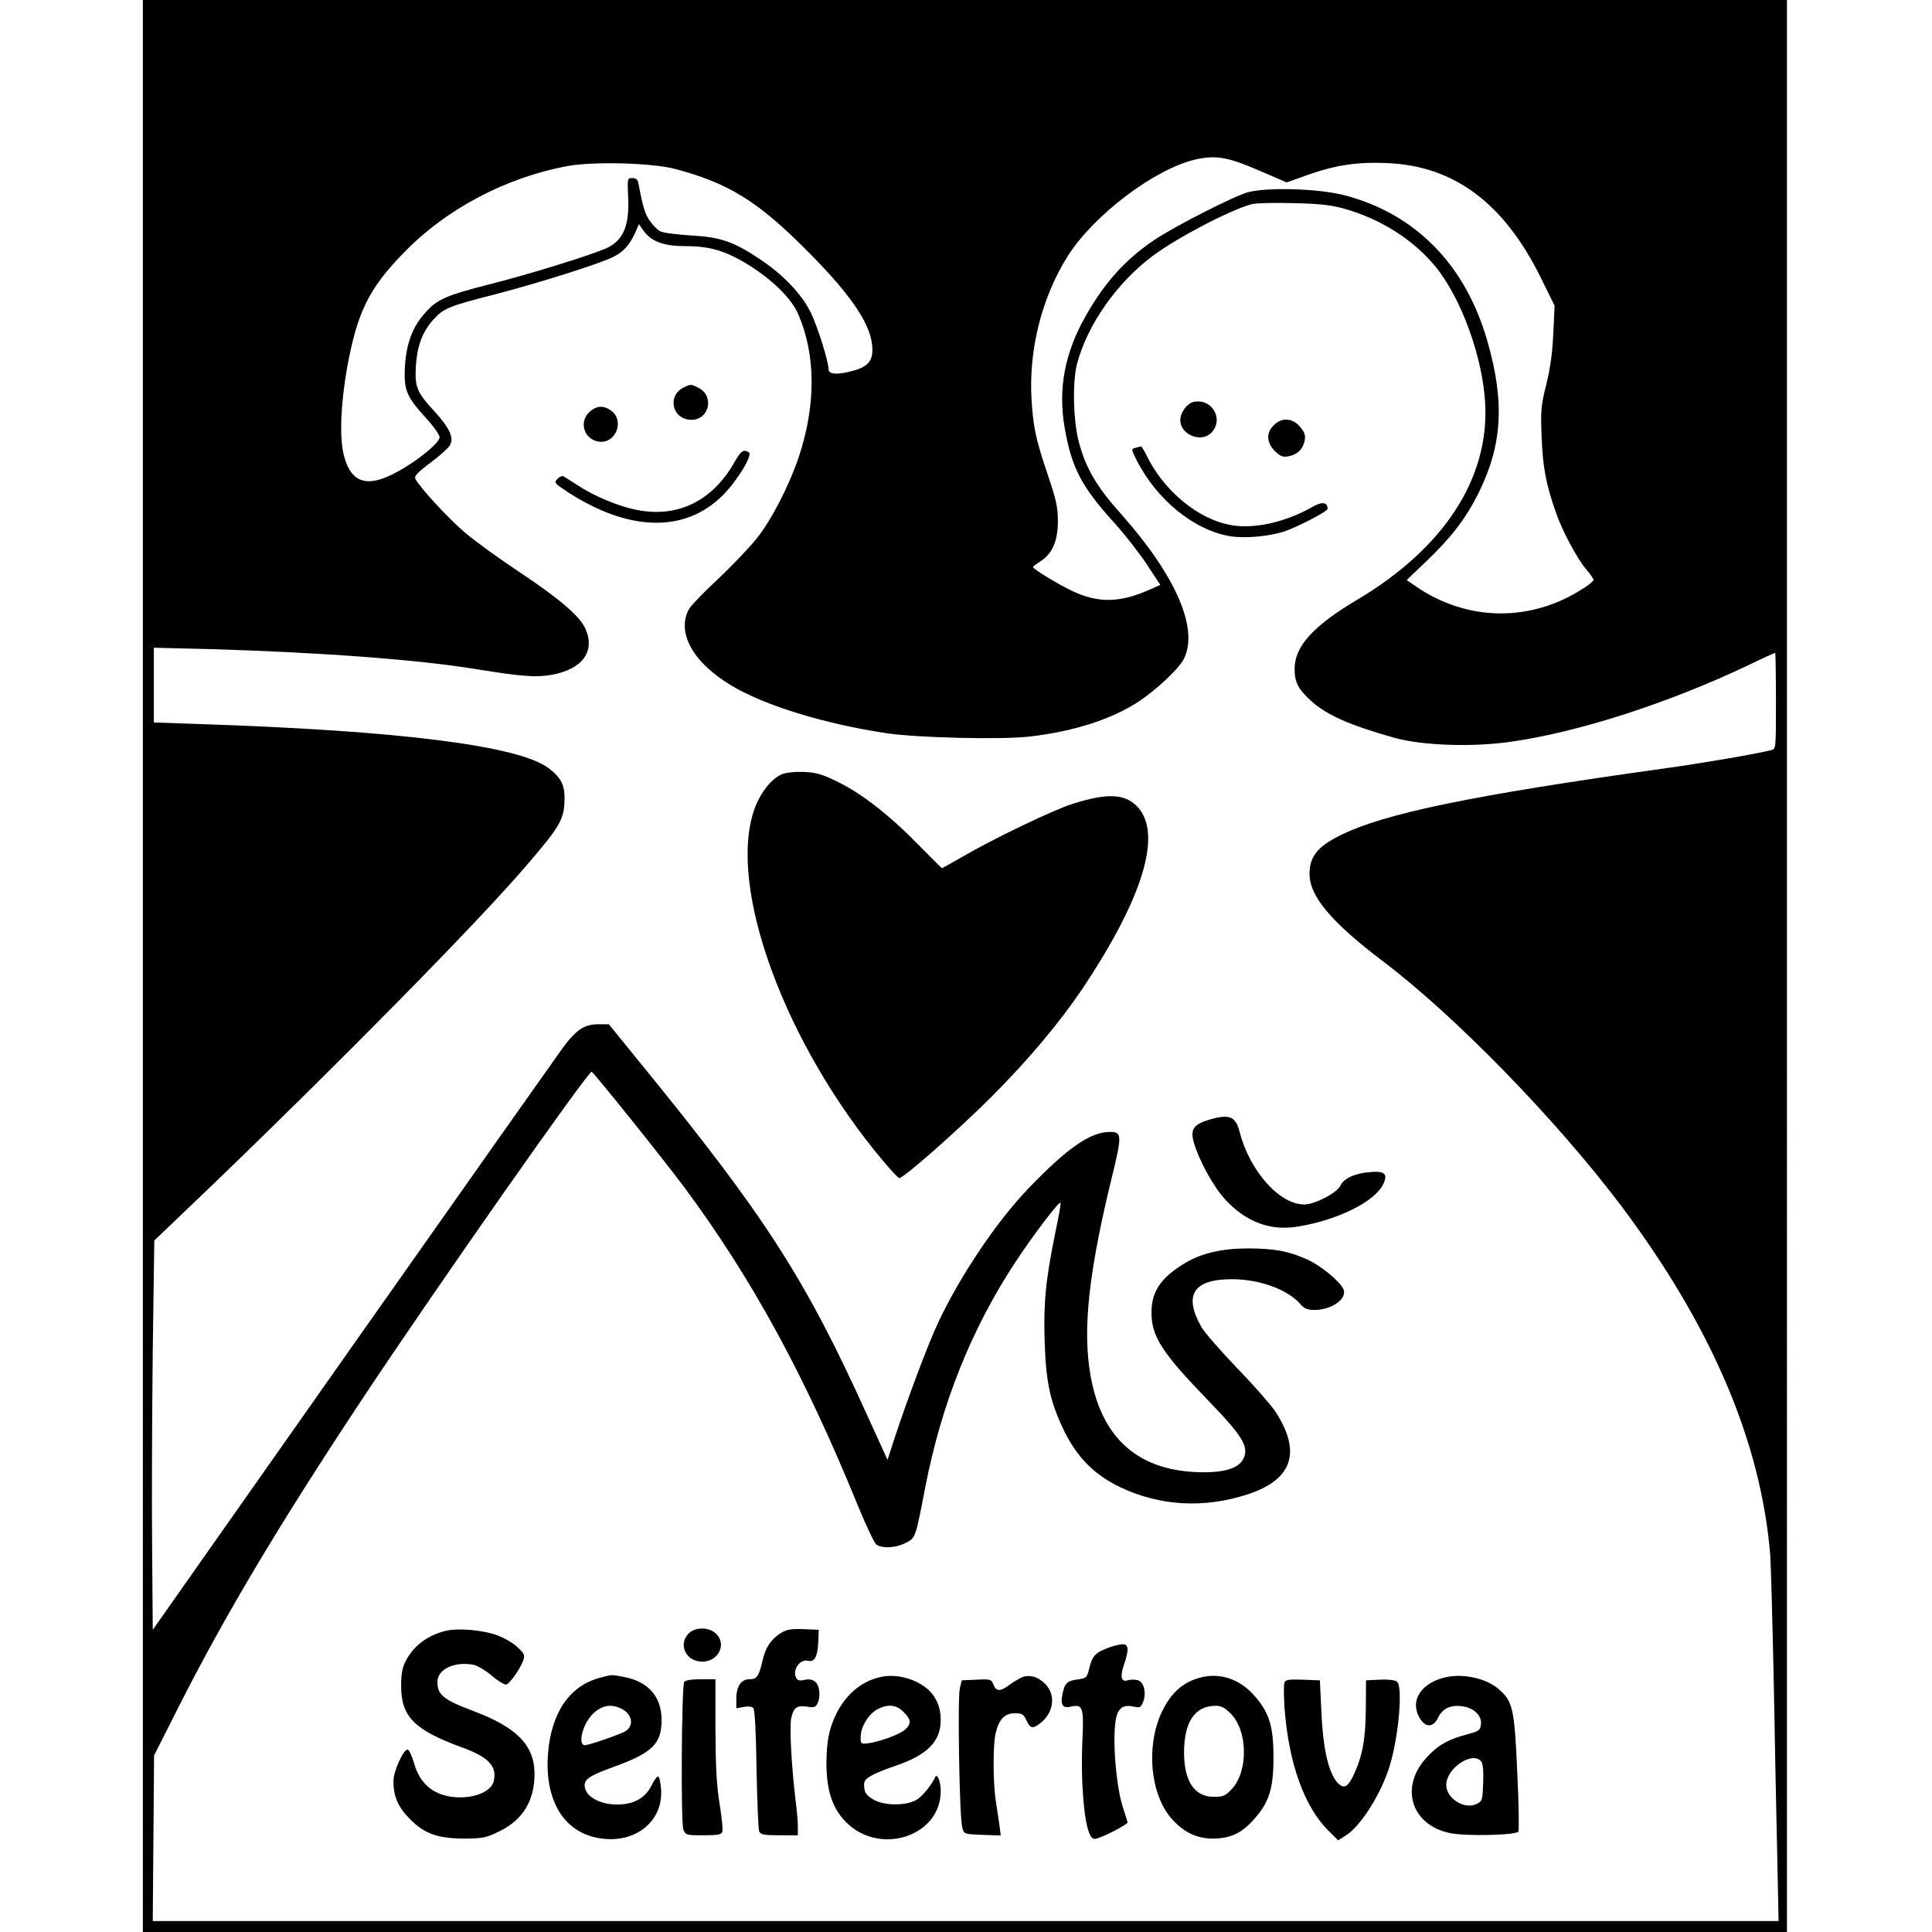
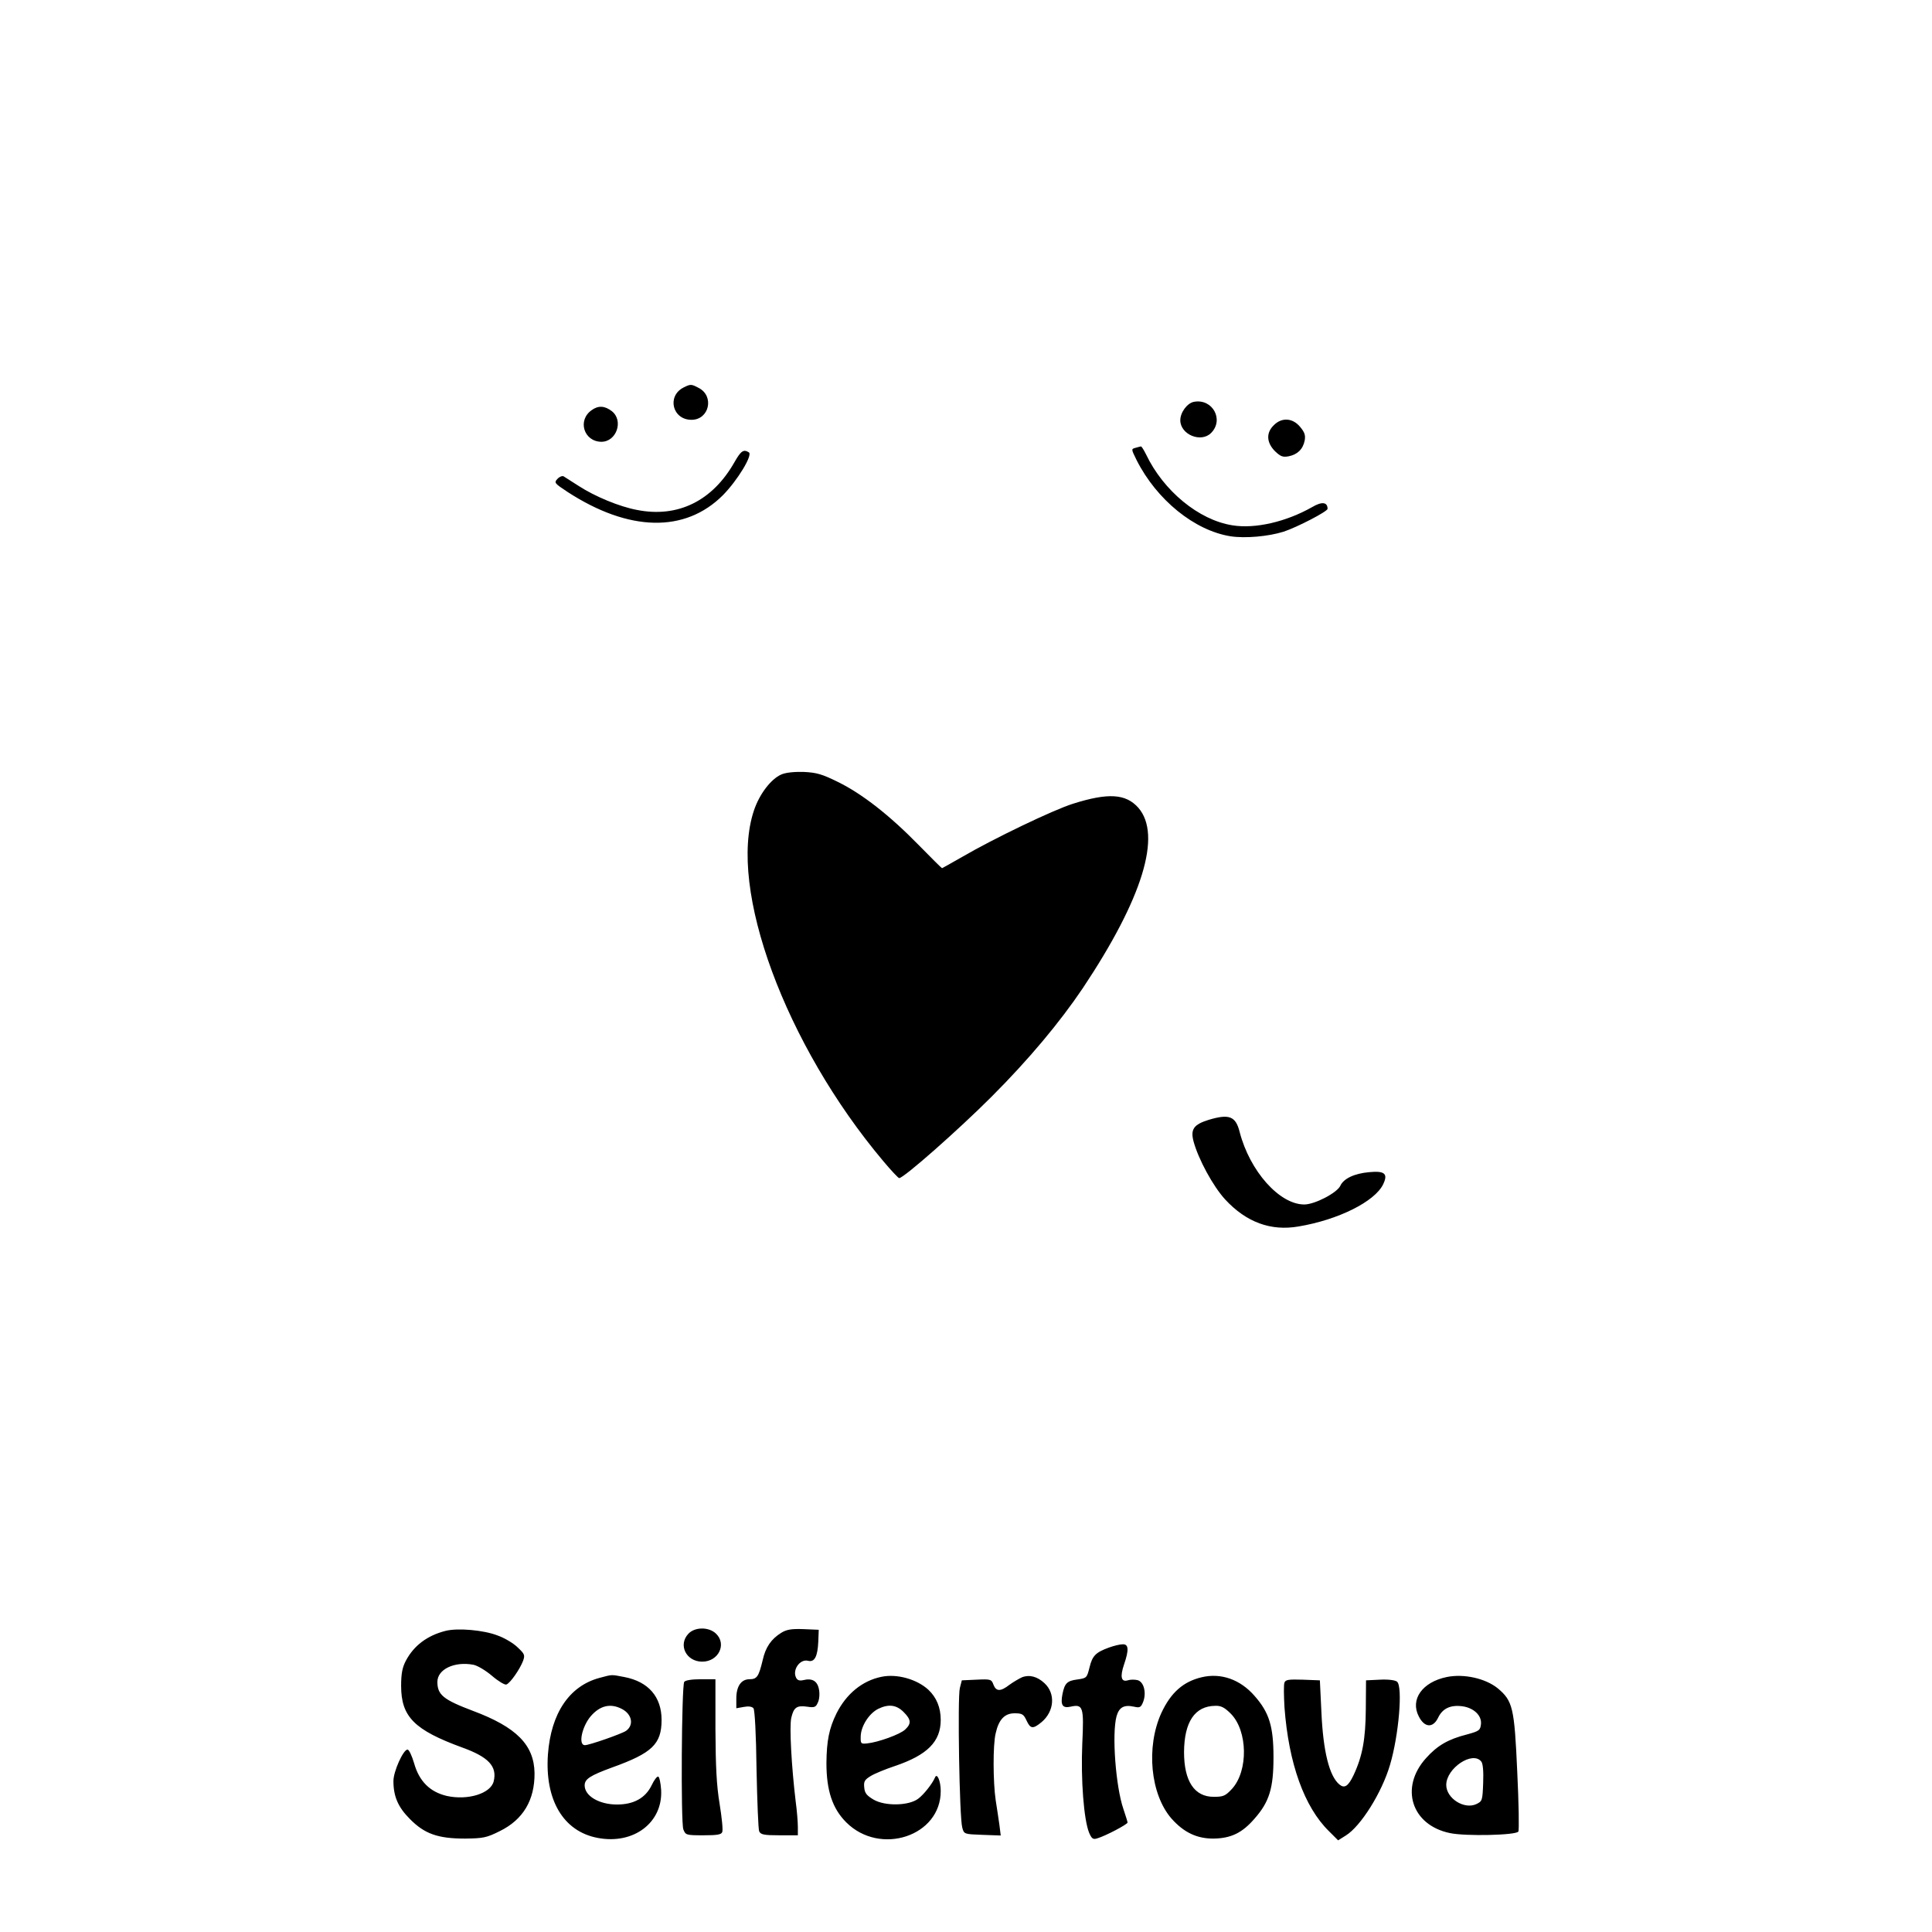
<svg xmlns="http://www.w3.org/2000/svg" version="1" width="1172" height="1172" viewBox="0 0 879 879">
-   <path d="M65 439.5V879h748V0H65v439.5zM572.9 77.6l12.5 5.4 9.5-3.4c12.8-4.5 22.5-6 36.3-5.4 30.5 1.3 53.2 18.3 70 52.5l6.1 12.4-.6 12.7c-.4 8.8-1.4 15.9-3.2 23.2-2.4 9.6-2.6 11.7-2.1 24 .5 13.5 2 21.4 6.5 34.2 2.8 8.2 9.6 20.9 13.6 25.6 1.9 2.2 3.5 4.5 3.5 5s-2.1 2.4-4.8 4c-23.8 15.4-52.7 15-76-1l-4.2-2.9 9-8.6c11.2-10.7 17.8-19.2 23.6-30.8 11-22.1 12.1-41.7 4-69.7-10-34.5-32.6-57.4-64.6-65.9-11.8-3.1-34.8-3.8-44-1.5-6.2 1.6-33.5 15.5-43 21.9-12.9 8.7-22.3 19.1-30.9 34.2-9.7 17-12.8 33.4-9.7 51.2 3.1 18 7.7 26.8 22.5 43.1 4.8 5.3 11.5 13.9 14.9 19l6.1 9.3-5.6 2.5c-12.9 5.6-22.6 5.8-34 .5-6.8-3.2-18.3-10.2-18.3-11.1 0-.3 1.6-1.5 3.5-2.7 5.4-3.5 7.8-9.3 7.8-18.3 0-6.2-.8-9.8-4.6-21-5.5-16.3-6.6-21.5-7.4-34.5-1.3-22.6 4.8-46.5 16.5-65 12-18.9 39.9-39.9 58.4-44 9.1-2 14.6-1 28.7 5.1zm-265.6-.7c23.4 6.2 36.8 14.3 57.3 34.6 21.5 21.2 31.2 35 32.2 45.6.6 6.6-1.3 9.4-8 11.4-7.3 2.1-11.8 2-11.8-.4 0-3.4-5-19.5-8-25.6-4-8.4-12.5-17.4-23-24.4-12.4-8.3-18-10.2-32-11-6.3-.4-12.5-1.2-13.7-1.9-1.3-.7-3.4-2.9-4.8-4.9-2.1-3.2-3-6.1-5.1-17.1-.3-1.5-1.1-2.2-2.7-2.2-2.3 0-2.3.2-1.9 8.9.6 13.2-2.4 19.9-10.5 23.3-8.1 3.4-35.6 11.9-52.4 16.1-20.3 5.2-24.1 6.9-29.7 13.3-5.6 6.3-8.4 13.9-9 24.5-.5 10.4.7 13.3 9.7 23.2 3.4 3.7 6.1 7.6 6.1 8.6 0 3.3-15.4 14.8-24.8 18.4-10.1 4-16 .8-18.8-10.3-2-8-1.4-23.1 1.5-39.6 4.6-25.3 9.9-36 25.4-52 19.4-20.2 46.8-34.7 75.2-39.9 11.8-2.1 38.4-1.4 48.8 1.4zm304.1 18c16.6 4.6 31.6 14.1 41.7 26.4 11.7 14.3 21.5 41.2 22.6 62.2 1.9 34.2-18.8 65.9-58.1 89.3-20.1 11.9-28.6 21.3-28.6 31.5 0 6 1.6 9.2 7.3 14.4 7.2 6.6 17.6 11.2 38.2 17 12.6 3.5 35.3 4.3 52.7 1.8 30.7-4.3 71.6-17.5 107.7-34.6 6.8-3.3 12.6-5.9 12.8-5.9.1 0 .3 9.9.3 21.9 0 21.9 0 21.9-2.2 22.4-7.2 1.8-31.8 6-47.8 8.2-88.2 12.3-128.5 20.6-148.5 30.7-10.1 5-13.7 9.6-13.7 17.4 0 10.2 10 22 33.2 39.6 33 24.9 79.1 72.3 108.5 111.3 41.1 54.7 63.7 107.5 67.9 159 .3 3.8 1 29.7 1.6 57.5.5 27.8 1.2 63.7 1.6 79.7l.6 29.3H69.5l.3-37.6.3-37.7L81 777.1c21.2-41.9 45.6-82.9 83.5-140.1 32.7-49.4 103.4-150.2 104.7-149.4 1.4.9 33.1 40.4 42 52.4 31 41.8 54.8 85.5 78.9 144.5 3.8 9.3 7.7 17.6 8.6 18.2 2.5 1.9 8.9 1.6 13.3-.7 4.6-2.3 4.5-2.2 8.9-25 7.3-37.9 21-72.3 40.9-102.5 7.9-12.1 20-28 20.7-27.3.3.2-.9 6.7-2.5 14.3-4.3 21.1-5.3 31.6-4.7 49.3.6 18.2 2.5 27 8.7 39.9 5.9 12.2 13.8 20.2 25.4 25.8 18.1 8.7 38.2 9.9 58.2 3.4 20.5-6.7 24.7-19.2 12.6-37.8-2-2.9-9.7-11.8-17.3-19.6-7.5-7.8-14.8-16.2-16.2-18.6-8.4-14.6-3.8-21.9 13.7-21.9 12.7 0 25.5 4.7 31.3 11.4 1.8 2 3.2 2.6 6.3 2.6 8.1 0 15.4-5.4 13.1-9.7-2-3.8-10.4-10.6-16.4-13.3-8.5-3.8-15-5-27-5-11.6 0-20.7 2.1-28.1 6.4-11.2 6.6-15.7 13-15.7 22.6-.1 11 4.7 18.4 26.2 40.6 15.6 16.2 18.3 20.8 15.5 26.3-2.4 4.6-10.1 6.5-22.6 5.8-28.7-1.7-44.8-19.1-47.9-51.8-1.8-19 1.3-43.3 10.5-81.2 5-20.3 4.9-21.7-.6-21.7-8.9 0-19.3 7.2-37.1 25.7-14.4 15-31.1 39.8-41 60.9-4.7 10-13.6 33.7-19.9 52.7l-3.2 9.9-9.3-20.4c-28.1-62.1-46.3-90.4-102.8-159.7L277 466h-4.8c-6.4 0-10.1 2.5-16.5 11.2-2.9 4-46 65.1-95.8 135.8L69.5 741.5l-.3-38.5c-.2-21.2 0-61 .3-88.6l.7-50 25.2-24.1C154.2 483.8 218 419 239.5 393.8c14.8-17.2 16.9-20.7 17.3-28.6.4-7.7-1.2-11.1-7.2-15.7-13.4-10.2-67.6-17.1-159.4-20.1l-20.2-.7v-34l24.7.6c49.6 1.4 96 4.8 122.3 9.2 20.6 3.3 26.8 3.8 34.1 2.5 13.7-2.5 19.7-10.4 15.4-20.6-2.4-5.8-11.4-13.6-29.7-25.8-9.5-6.3-21-14.6-25.5-18.5-7.5-6.4-20.2-20.2-22.3-24.2-.7-1.2.9-2.9 7-7.5 4.3-3.2 8.4-6.9 8.9-8.2 1.6-3.3-.6-7.8-7.2-15-8.1-8.8-9-11-8.5-20.6.6-9.2 2.9-15.4 7.8-21 4.7-5.3 7.1-6.3 28.3-11.7 19.6-5.1 47.6-13.9 53.7-17 4.5-2.2 7.4-5.4 9.8-10.6l1.9-4.3 2.2 3.1c3.6 4.9 9.2 6.9 19.2 6.9 11.7 0 19.2 2.5 30.6 9.9 10.2 6.8 17.6 14.4 20.5 21.1 8 18.5 8.1 41.2.2 65-4.4 13-12.6 29-19.3 37.2-3.4 4.2-11.4 12.6-17.7 18.5-6.4 5.9-12.3 12.1-13.1 13.7-5.5 10.7 2.2 24.3 19.8 34.7 15.2 9 42.2 17.3 70.3 21.5 14.1 2.1 52.5 3 65.2 1.5 20.2-2.4 37.1-7.8 49.6-16 7.6-5 18.1-14.8 20.3-19.1 7.1-13.6-3.3-37.8-28.4-66.1-11.2-12.5-16.1-20.9-19.2-32.6-2.6-9.5-3-27.1-1-35.3 4.6-18 18.3-37.6 35-49.9 11.1-8.2 35.1-20.7 44.6-23.2 1.7-.5 10-.7 18.5-.5 12 .3 17.3.8 23.4 2.5z" />
  <path d="M311 176.3c-7.7 3.9-5.1 14.7 3.6 14.7 8.1 0 10.5-10.8 3.3-14.5-3.4-1.8-3.7-1.8-6.9-.2zM543.3 182.8c-3.1.5-6.3 4.8-6.3 8.4 0 6.5 9.4 10.4 14 5.8 6-6 .7-15.7-7.7-14.2zM269.2 186.6c-6.6 4.6-3.6 14.3 4.4 14.4 6.9 0 10.2-9.6 4.8-13.9-3.2-2.5-6.2-2.7-9.2-.5zM579.5 193.5c-3.5 3.4-3.3 7.8.5 11.7 2.6 2.5 3.6 2.9 6.3 2.4 4-.8 6.5-3.2 7.3-7.2.4-2.4 0-3.7-2.1-6.2-3.4-4.1-8.4-4.4-12-.7zM516.8 203.7c-2.2.6-2.2.5.3 5.6 9.2 18.2 26.4 32.1 42.8 34.7 6.6 1 17.1.1 24.1-2.1 6.1-2 20-9.2 20-10.4 0-3.1-2.6-3.4-7-.8-11.8 6.7-25.9 10-36.3 8.3-15.3-2.4-31.4-15.7-39.3-32.3-1-2-2-3.6-2.3-3.6-.3.1-1.4.3-2.3.6zM334.2 210.2c-10 17.7-25.8 25.5-44.4 21.8-8-1.5-19.1-6.1-26.5-10.9-3.2-2-6.3-4-6.9-4.4-.6-.3-1.9.2-2.8 1.2-1.6 1.7-1.3 2 4.6 5.9 28 18.2 53.5 18.7 70.7 1.5 6.6-6.7 13.7-18.3 11.8-19.5-2.4-1.5-3.6-.7-6.5 4.4zM355.4 352.4c-4.7 2.1-9.9 8.9-12.4 16.4-11.9 35.5 14.3 106.5 58.8 159.4 3.6 4.3 6.9 7.8 7.3 7.8 2.1 0 27-22 41.9-36.9 17.1-17.1 31.2-34 41.7-49.6 27.2-40.8 36-69.6 25.2-82-5.7-6.4-13.7-6.9-29.8-1.8-8.9 2.8-36 15.8-50.4 24.2-4.9 2.8-9 5.1-9.1 5.1-.2 0-5-4.8-10.7-10.6-13.1-13.4-25.6-23.2-36.6-28.6-7.3-3.6-9.7-4.3-15.7-4.6-4.5-.1-8.2.3-10.2 1.2zM549.9 509.5c-6.8 2.1-8.3 4.3-6.9 9.7 2.2 8.2 8.9 20.5 14.4 26.5 9.6 10.4 20.8 14.5 33.4 12.3 18-3 34.7-11.3 38.5-19.2 2.3-4.8.7-6.2-6.4-5.5-6.7.6-11.6 2.9-13.1 6.2-1.5 3.2-11.6 8.5-16.4 8.5-11.3 0-24.8-15.2-29.4-33-1.8-7.2-4.8-8.3-14.1-5.5zM202.7 742c-8.3 2.1-14.4 6.7-18 13.5-1.6 3-2.2 5.8-2.2 11.5 0 14.1 6 20.1 27.9 28.1 11.9 4.3 15.9 8.6 14.2 15.4-1.4 5.5-11.7 8.7-21.3 6.6-7.7-1.8-12.6-6.7-14.9-14.9-1-3.4-2.3-6.2-3-6.2-1.9 0-6.4 9.9-6.4 14.3 0 7 2.1 11.9 7.5 17.3 6.7 6.8 12.8 8.9 25.1 8.9 8.3-.1 9.8-.4 15.8-3.4 10.6-5.2 15.9-14.1 15.8-26.4-.2-12.8-8.2-20.9-28-28.3-13.5-5.1-16.2-7.3-16.2-13.2 0-5.7 7.7-9.4 16.3-7.8 1.8.3 5.7 2.6 8.6 5.1 2.8 2.4 5.8 4.2 6.5 3.9 1.8-.7 6.1-6.9 7.6-10.8.9-2.6.7-3.1-2.5-6.1-1.9-1.9-6-4.3-9.1-5.4-6.4-2.5-18.2-3.5-23.7-2.1zM313.2 743.3c-4.8 5.1-1 12.7 6.3 12.7 7.4 0 11.3-8 6.2-12.8-3.3-3.1-9.6-3-12.5.1zM355.4 742.9c-4.5 2.8-7.1 6.5-8.4 12.4-1.8 7.5-2.6 8.7-6 8.7-3.8 0-6 3.2-6 8.8v4.4l3.4-.6c2.1-.4 3.7-.2 4.4.6.6.8 1.2 11.5 1.4 27.8.3 14.6.8 27.3 1.2 28.2.7 1.5 2.2 1.8 9.2 1.8h8.4v-3.8c0-2.1-.4-7.3-1-11.7-1.9-15.8-2.9-34-2-37.9 1.1-4.8 2.5-5.8 7.3-5.1 3.3.5 3.9.2 4.8-1.9.7-1.4.9-4 .5-6-.7-3.8-3.1-5.2-7.1-4.2-1.7.4-2.7.1-3.3-1.1-1.8-3.5 1.7-8.6 5.4-7.7 3 .8 4.4-1.9 4.7-8.8l.2-5.3-7-.3c-5.5-.2-7.7.2-10.1 1.7zM504.5 749.6c-6 2.2-7.5 3.7-8.8 9-1.2 4.8-1.3 4.9-5.5 5.5-4.7.6-5.8 1.7-6.8 6.6-1 5 0 6.6 3.6 5.8 5.8-1.3 6.2 0 5.4 16.9-.7 16.3.7 34.5 3.1 40.4 1.2 2.8 1.8 3.2 3.7 2.6 3.8-1.1 13.8-6.4 13.8-7.2 0-.4-.9-3.2-1.9-6.2-3.5-10.2-5.3-34.2-3.1-42.2 1.2-4.1 3.4-5.3 8-4.3 2.6.6 3.1.3 4.1-2.2 1.6-4.2.3-9.2-2.6-9.9-1.3-.3-3.3-.3-4.4.1-3 .9-3.6-1.6-1.7-7.2 2.3-6.7 2.1-9.3-.6-9.2-1.3 0-4.1.7-6.3 1.5zM272.7 763.4c-13.7 3.7-22 16.1-23.4 34.7-1.5 20.8 7 35.2 22.7 38.1 16.3 3.1 29.6-7 28.8-21.8-.2-3.2-.8-5.9-1.3-6.1-.6-.2-1.9 1.6-3 3.9-2.8 5.8-8.1 8.8-15.8 8.8-8.1 0-14.7-3.9-14.7-8.7 0-2.9 2.5-4.5 12.6-8.2 18.1-6.5 22.4-10.6 22.4-21.6 0-10.5-6-17.4-16.9-19.5-6.3-1.2-5.3-1.2-11.4.4zm10.2 14.1c4.7 2.4 5.6 7.4 1.9 10-2.1 1.4-16.7 6.5-18.7 6.5-3.1 0-1.4-8.3 2.6-13.1 4.2-4.9 9-6.1 14.2-3.4zM401 762.9c-8.7 1.8-15.9 7.7-20.4 16.6-3.4 6.9-4.5 12.5-4.6 22.6 0 12.5 2.7 20.7 9 27 15.4 15.4 43.1 6.3 43-14.3 0-4.5-1.7-8.4-2.6-6.1-1.2 2.8-5.1 7.8-7.7 9.7-4.3 3.2-15 3.4-20.2.4-3.2-1.9-4.1-3-4.3-5.6-.3-2.7.2-3.5 3-5.2 1.8-1.1 6.7-3.1 10.9-4.5 14.8-5 20.9-11.1 20.9-21 0-5.6-1.9-10.2-5.6-13.7-5.2-4.8-14.3-7.4-21.4-5.9zm10.1 16c3.5 3.5 3.6 5.3.7 8-2.3 2.2-12.3 5.8-17.3 6.3-2.9.3-3 .1-2.9-3.4.2-4.6 3.8-10.2 7.9-12.3 4.7-2.3 8.3-1.9 11.6 1.4zM465 763.1c-1.3.6-3.9 2.1-5.7 3.4-4.1 3.2-6.1 3.1-7.3 0-.9-2.5-1.3-2.6-7.7-2.3l-6.7.3-.9 3.5c-1.1 4.2-.2 59.1 1.1 63.5.8 3 .9 3 9.2 3.3l8.3.3-.6-4.8c-.4-2.6-1.1-7.7-1.7-11.3-1.2-8.1-1.3-25.2 0-30.4 1.4-6.3 4.1-9.1 8.6-9.1 3.4 0 4.1.4 5.4 3.2 1.8 3.9 2.9 4.1 6.9.8 5.8-4.9 6.4-13 1.3-17.7-3.2-3-6.8-4-10.2-2.7zM546.7 763.1c-8.4 2-14 7-18.3 16.2-7.1 15.6-5 37.1 4.6 48.1 5.6 6.3 11.5 9.1 19 9.1 8-.1 13.1-2.5 18.8-9.1 6.7-7.6 8.6-13.8 8.6-27.9 0-14.2-2-20.4-8.6-27.9-6.5-7.5-15.3-10.6-24.1-8.5zm13.3 16.6c7.7 7.8 8 26 .5 34.2-3 3.2-3.9 3.6-8.3 3.6-8.8 0-13.5-7.1-13.5-20.4.1-13.7 4.9-20.9 14.2-21 2.6-.1 4.2.7 7.1 3.6zM658.2 763c-11.1 2.3-16.7 10.2-12.7 17.9 2.6 5.2 6.5 5.4 8.8.6 2-4.2 5.6-5.9 11-5.2 5.2.7 8.9 4.2 8.5 8.1-.3 2.8-.8 3.2-6.3 4.7-8.7 2.2-13.6 5.1-18.7 10.8-12.1 13.4-6.6 30.5 10.9 34.1 7 1.5 30.1 1 31.1-.7.4-.6.2-12.9-.5-27.2-1.3-29.2-2-32.2-8.9-38-5.6-4.5-15.4-6.7-23.2-5.1zm15.7 38.4c.8.9 1.1 4.5.9 9.7-.3 8.1-.4 8.4-3.1 9.7-5.5 2.6-13.7-2.6-13.7-8.7 0-7.6 11.9-15.6 15.9-10.7zM311.3 765.2c-1.2 2-1.6 63.9-.4 67.1 1 2.6 1.3 2.7 9.1 2.7 6.3 0 8.2-.3 8.6-1.5.4-.9-.2-6.6-1.2-12.8-1.4-8.4-1.8-16.8-1.9-34V764h-6.7c-4.2 0-7 .5-7.5 1.2zM584.4 765.5c-.4.9-.3 6 0 11.3 1.9 25.5 9 45.3 20.2 56.3l4.2 4.2 3.5-2.2c6.8-4.2 16.4-19.5 20.1-32.1 4-13.4 5.9-35.7 3.2-37.9-.9-.7-4-1.1-7.8-.9l-6.3.3-.1 13c-.1 13.7-1.5 21.5-5.6 30.2-2.4 5-4.1 6.1-6.4 4.2-4.6-3.8-7.4-15-8.2-32.9l-.7-14.5-7.8-.3c-6.4-.2-7.8 0-8.3 1.3z" />
</svg>